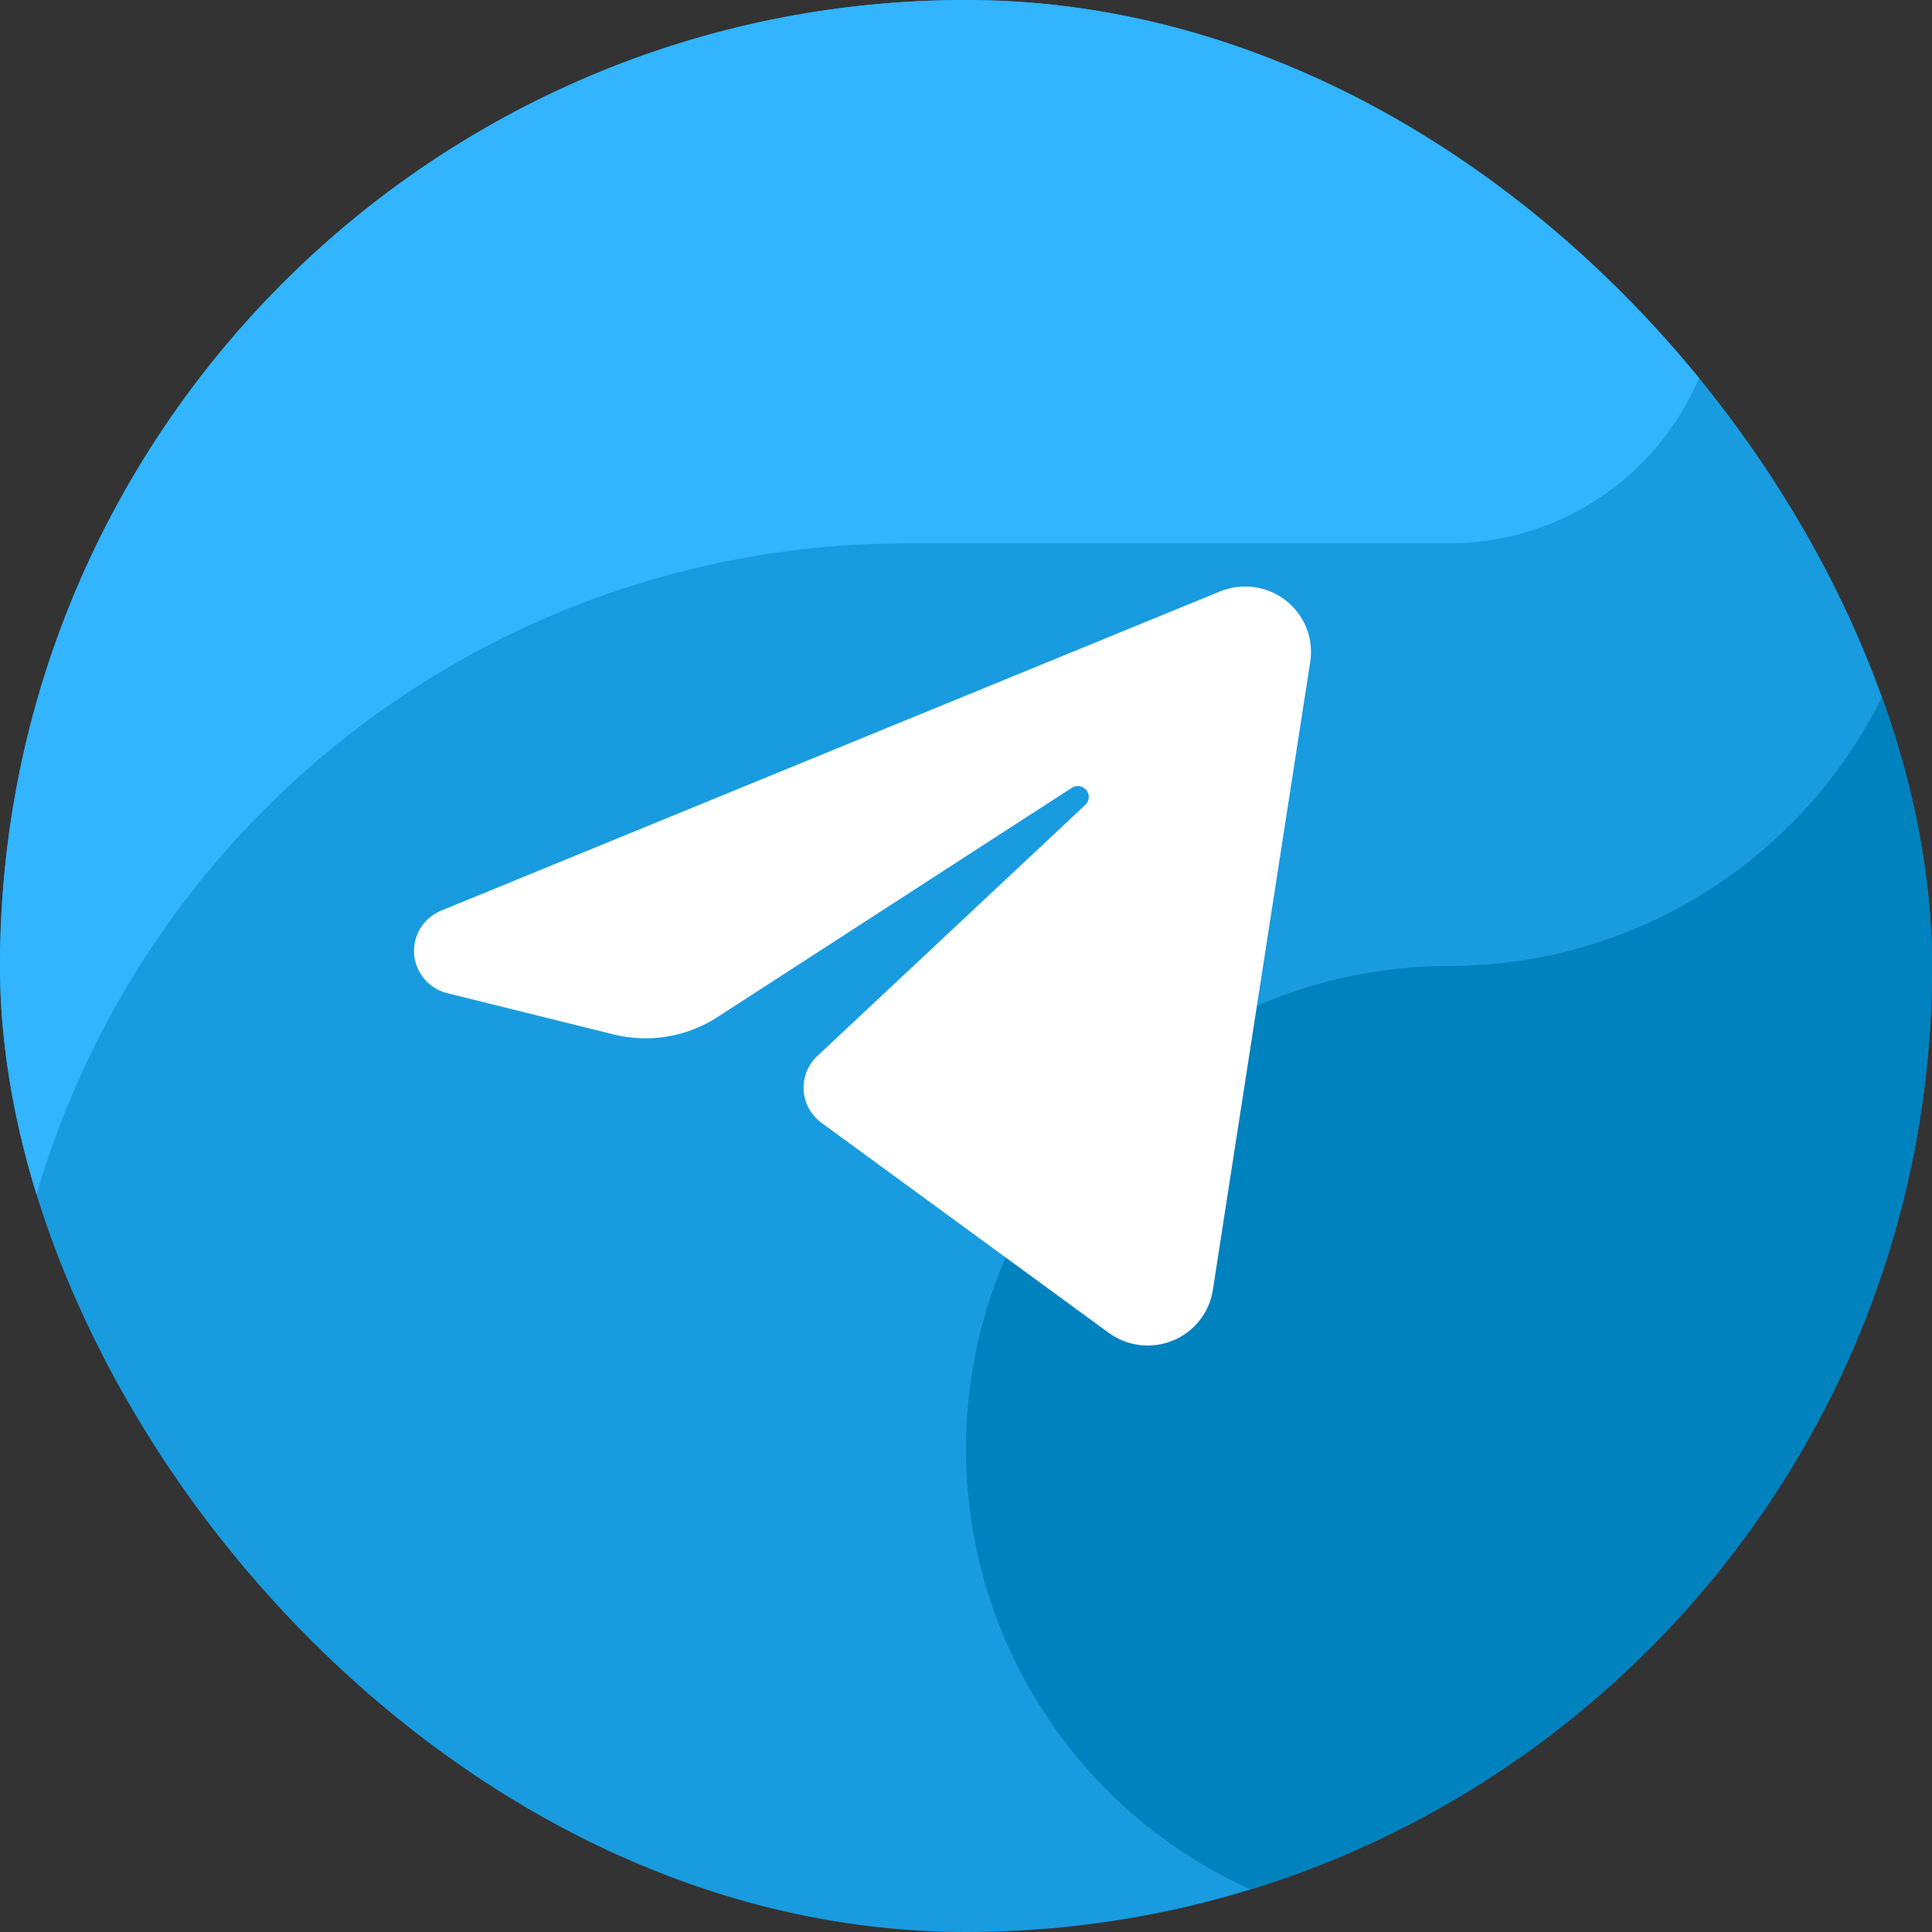
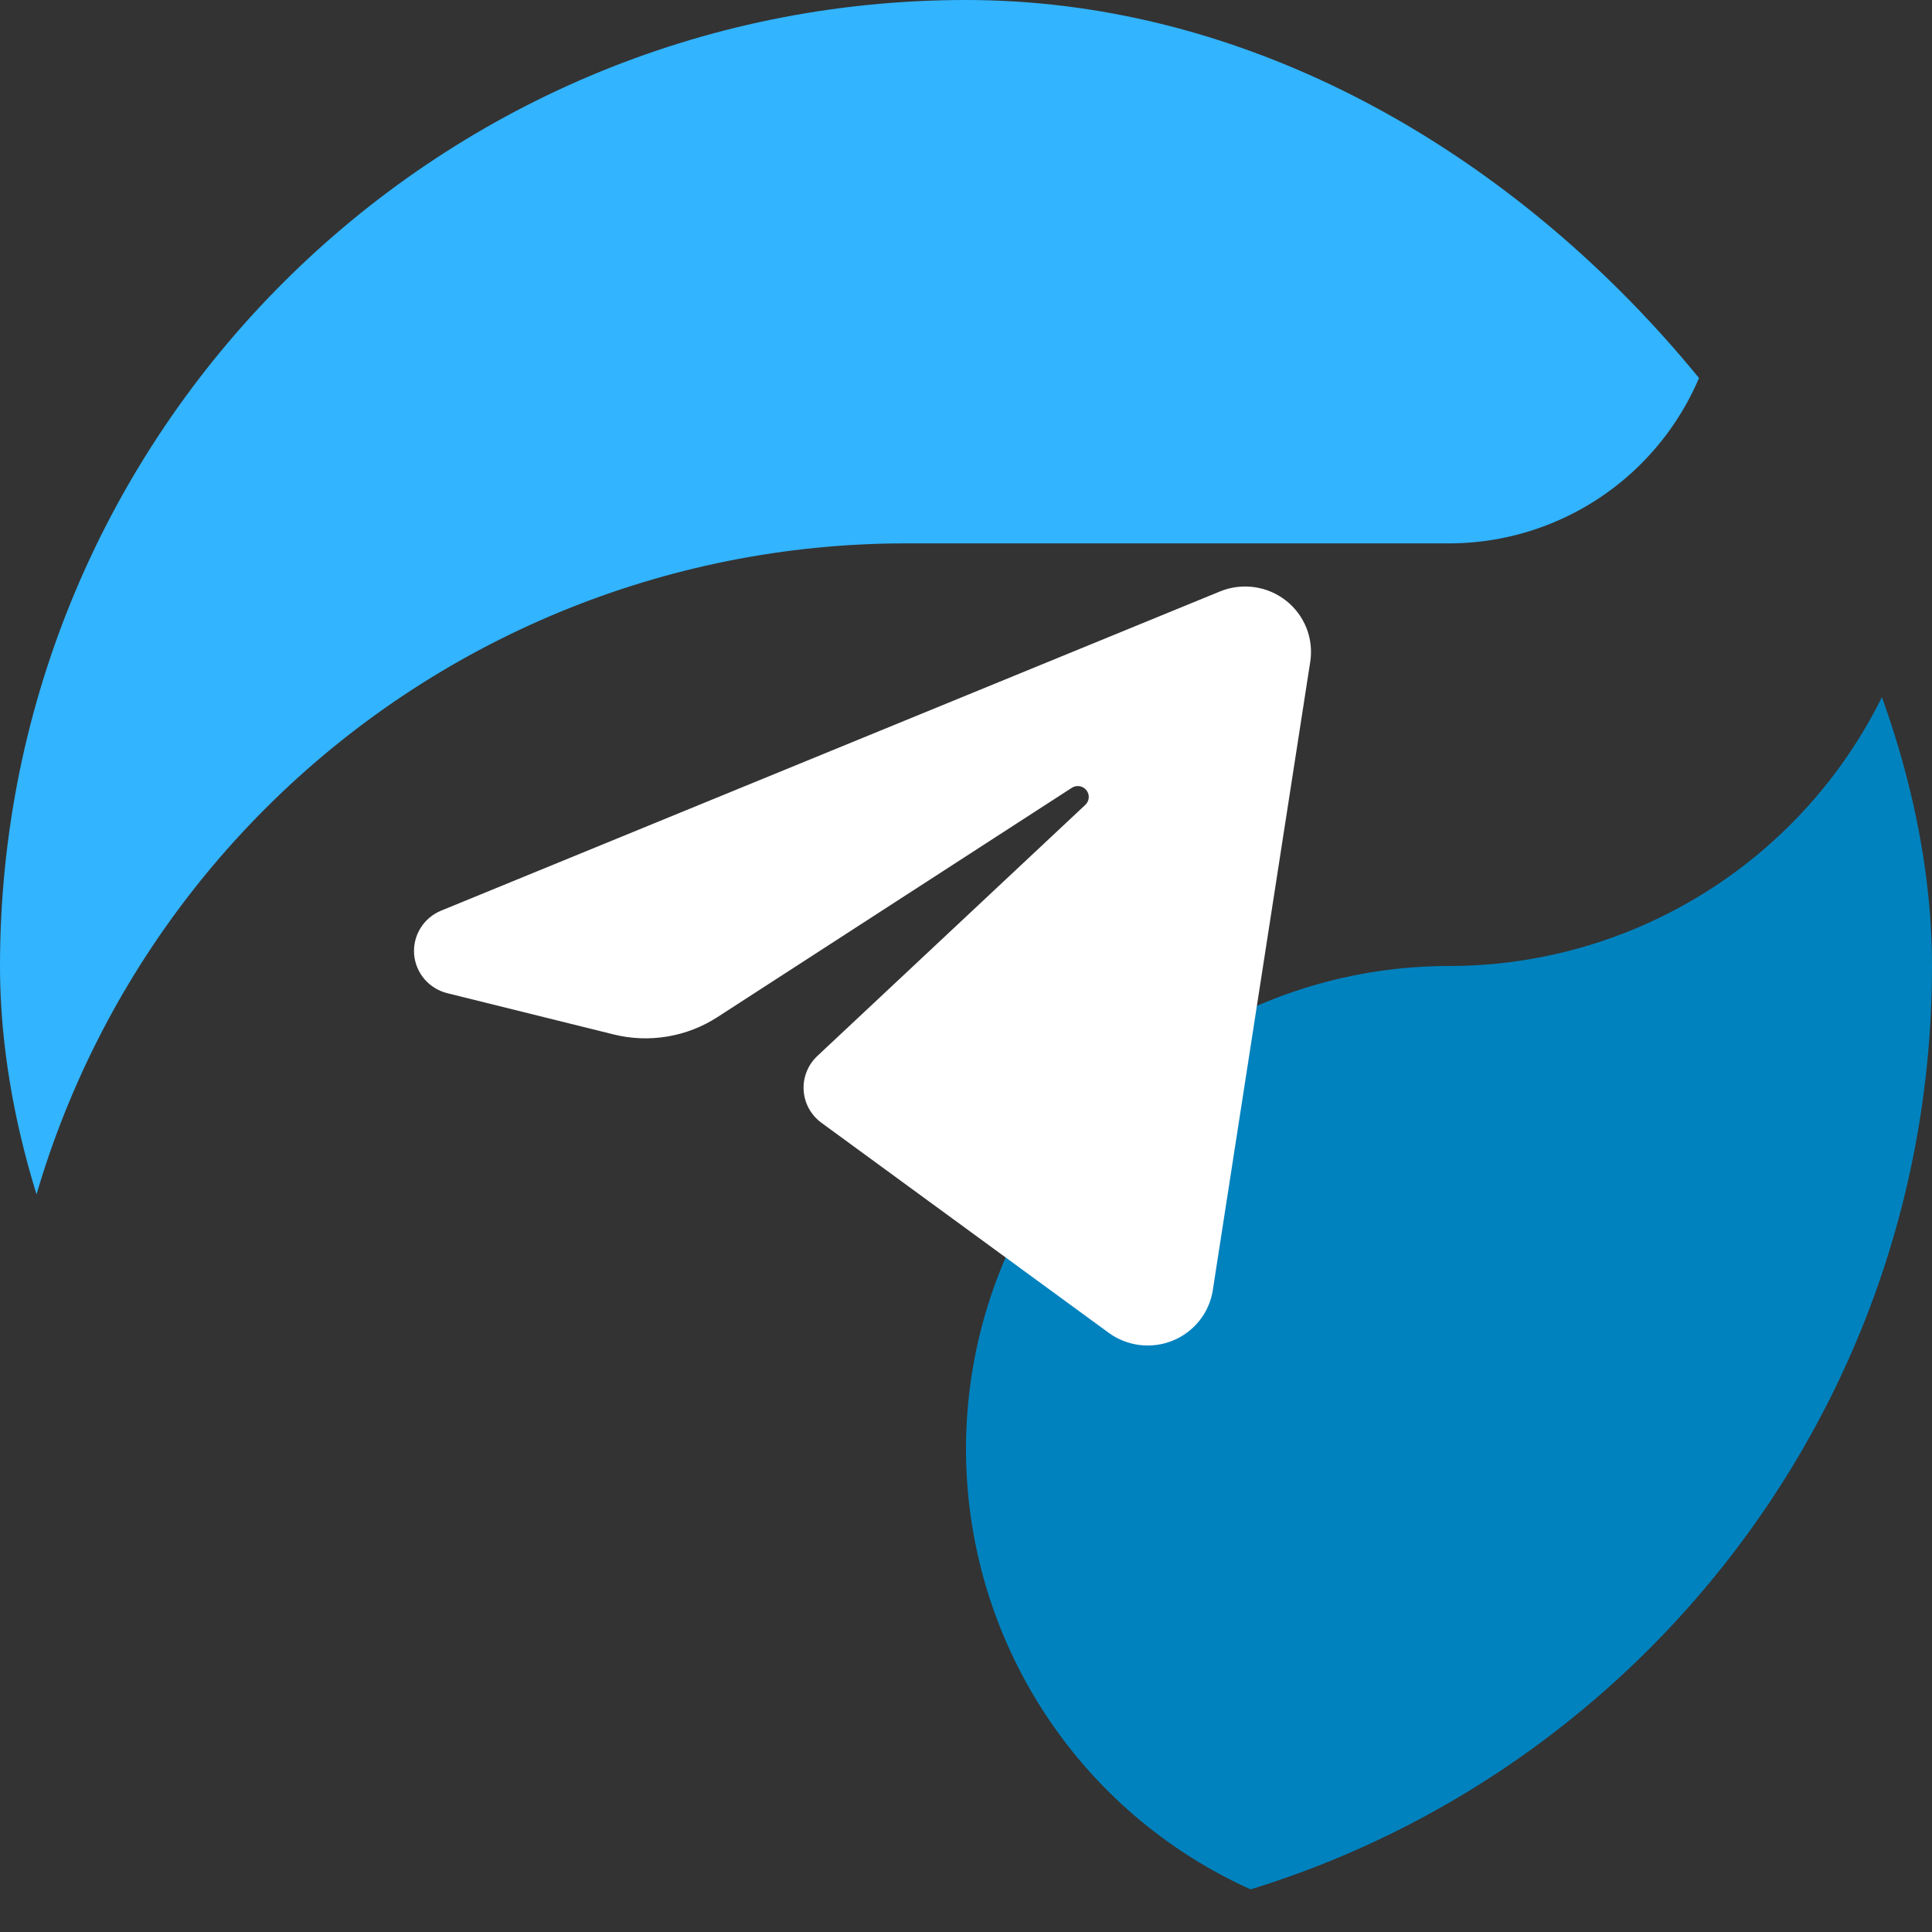
<svg xmlns="http://www.w3.org/2000/svg" width="56" height="56" viewBox="0 0 56 56" fill="none">
  <rect x="0" y="0" width="56" height="56" fill="#333333" stroke="none" />
  <g clip-path="url(#clip0_536_1380)">
-     <path fill-rule="evenodd" clip-rule="evenodd" d="M42 56H14C10.287 56 6.726 54.525 4.101 51.899C1.475 49.274 0 45.713 0 42L0 14C0 10.287 1.475 6.726 4.101 4.101C6.726 1.475 10.287 0 14 0L42 0C45.713 0 49.274 1.475 51.9 4.101C54.525 6.726 56 10.287 56 14V42C56 45.713 54.525 49.274 51.9 51.9C49.274 54.525 45.713 56 42 56Z" fill="#199BDF" />
    <path fill-rule="evenodd" clip-rule="evenodd" d="M26.25 15.75H42C44.019 15.75 45.961 14.974 47.424 13.584C48.888 12.193 49.761 10.294 49.865 8.277C49.968 6.261 49.293 4.282 47.979 2.749C46.666 1.217 44.813 0.247 42.805 0.04C42.537 0.025 42.272 0 42 0H14C10.287 0 6.726 1.475 4.101 4.101C1.475 6.726 0 10.287 0 14L0 42C0 35.038 2.766 28.361 7.689 23.439C12.611 18.516 19.288 15.75 26.25 15.75Z" fill="#32B4FF" />
    <path fill-rule="evenodd" clip-rule="evenodd" d="M42 28C39.231 28 36.524 28.821 34.222 30.359C31.92 31.898 30.125 34.084 29.066 36.642C28.006 39.201 27.729 42.016 28.269 44.731C28.809 47.447 30.143 49.942 32.1 51.9C34.058 53.857 36.553 55.191 39.269 55.731C41.984 56.271 44.799 55.994 47.358 54.934C49.916 53.875 52.102 52.08 53.641 49.778C55.179 47.476 56 44.769 56 42V14C56 17.713 54.525 21.274 51.9 23.899C49.274 26.525 45.713 28 42 28Z" fill="#0082BE" />
    <path fill-rule="evenodd" clip-rule="evenodd" d="M35.362 17.143C35.675 17.015 36.017 16.972 36.352 17.018C36.687 17.064 37.004 17.197 37.27 17.405C37.536 17.612 37.742 17.886 37.867 18.199C37.991 18.511 38.029 18.851 37.978 19.182C37.236 23.968 35.876 32.738 35.154 37.394C35.105 37.716 34.972 38.02 34.769 38.276C34.566 38.532 34.3 38.732 33.996 38.857C33.692 38.981 33.361 39.026 33.035 38.986C32.709 38.946 32.399 38.824 32.135 38.631C29.581 36.764 25.753 33.965 23.809 32.544C23.659 32.434 23.535 32.293 23.446 32.131C23.357 31.968 23.305 31.789 23.294 31.604C23.282 31.419 23.312 31.235 23.381 31.063C23.449 30.891 23.555 30.736 23.69 30.609C25.471 28.94 29.019 25.616 31.459 23.329C31.517 23.274 31.552 23.201 31.558 23.122C31.563 23.044 31.539 22.966 31.49 22.904C31.441 22.843 31.37 22.801 31.292 22.788C31.214 22.776 31.134 22.792 31.067 22.835C27.938 24.86 23.145 27.961 20.796 29.481C20.356 29.766 19.861 29.958 19.343 30.044C18.824 30.131 18.294 30.11 17.784 29.983C16.49 29.662 14.625 29.2 12.964 28.788C12.704 28.723 12.472 28.579 12.299 28.376C12.127 28.172 12.023 27.92 12.003 27.655C11.984 27.39 12.049 27.125 12.19 26.899C12.33 26.673 12.54 26.497 12.787 26.395C18.567 24.026 29.877 19.391 35.362 17.143Z" fill="white" />
  </g>
  <defs>
    <clipPath id="clip0_536_1380">
      <rect width="56" height="56" rx="28" fill="white" />
    </clipPath>
  </defs>
</svg>